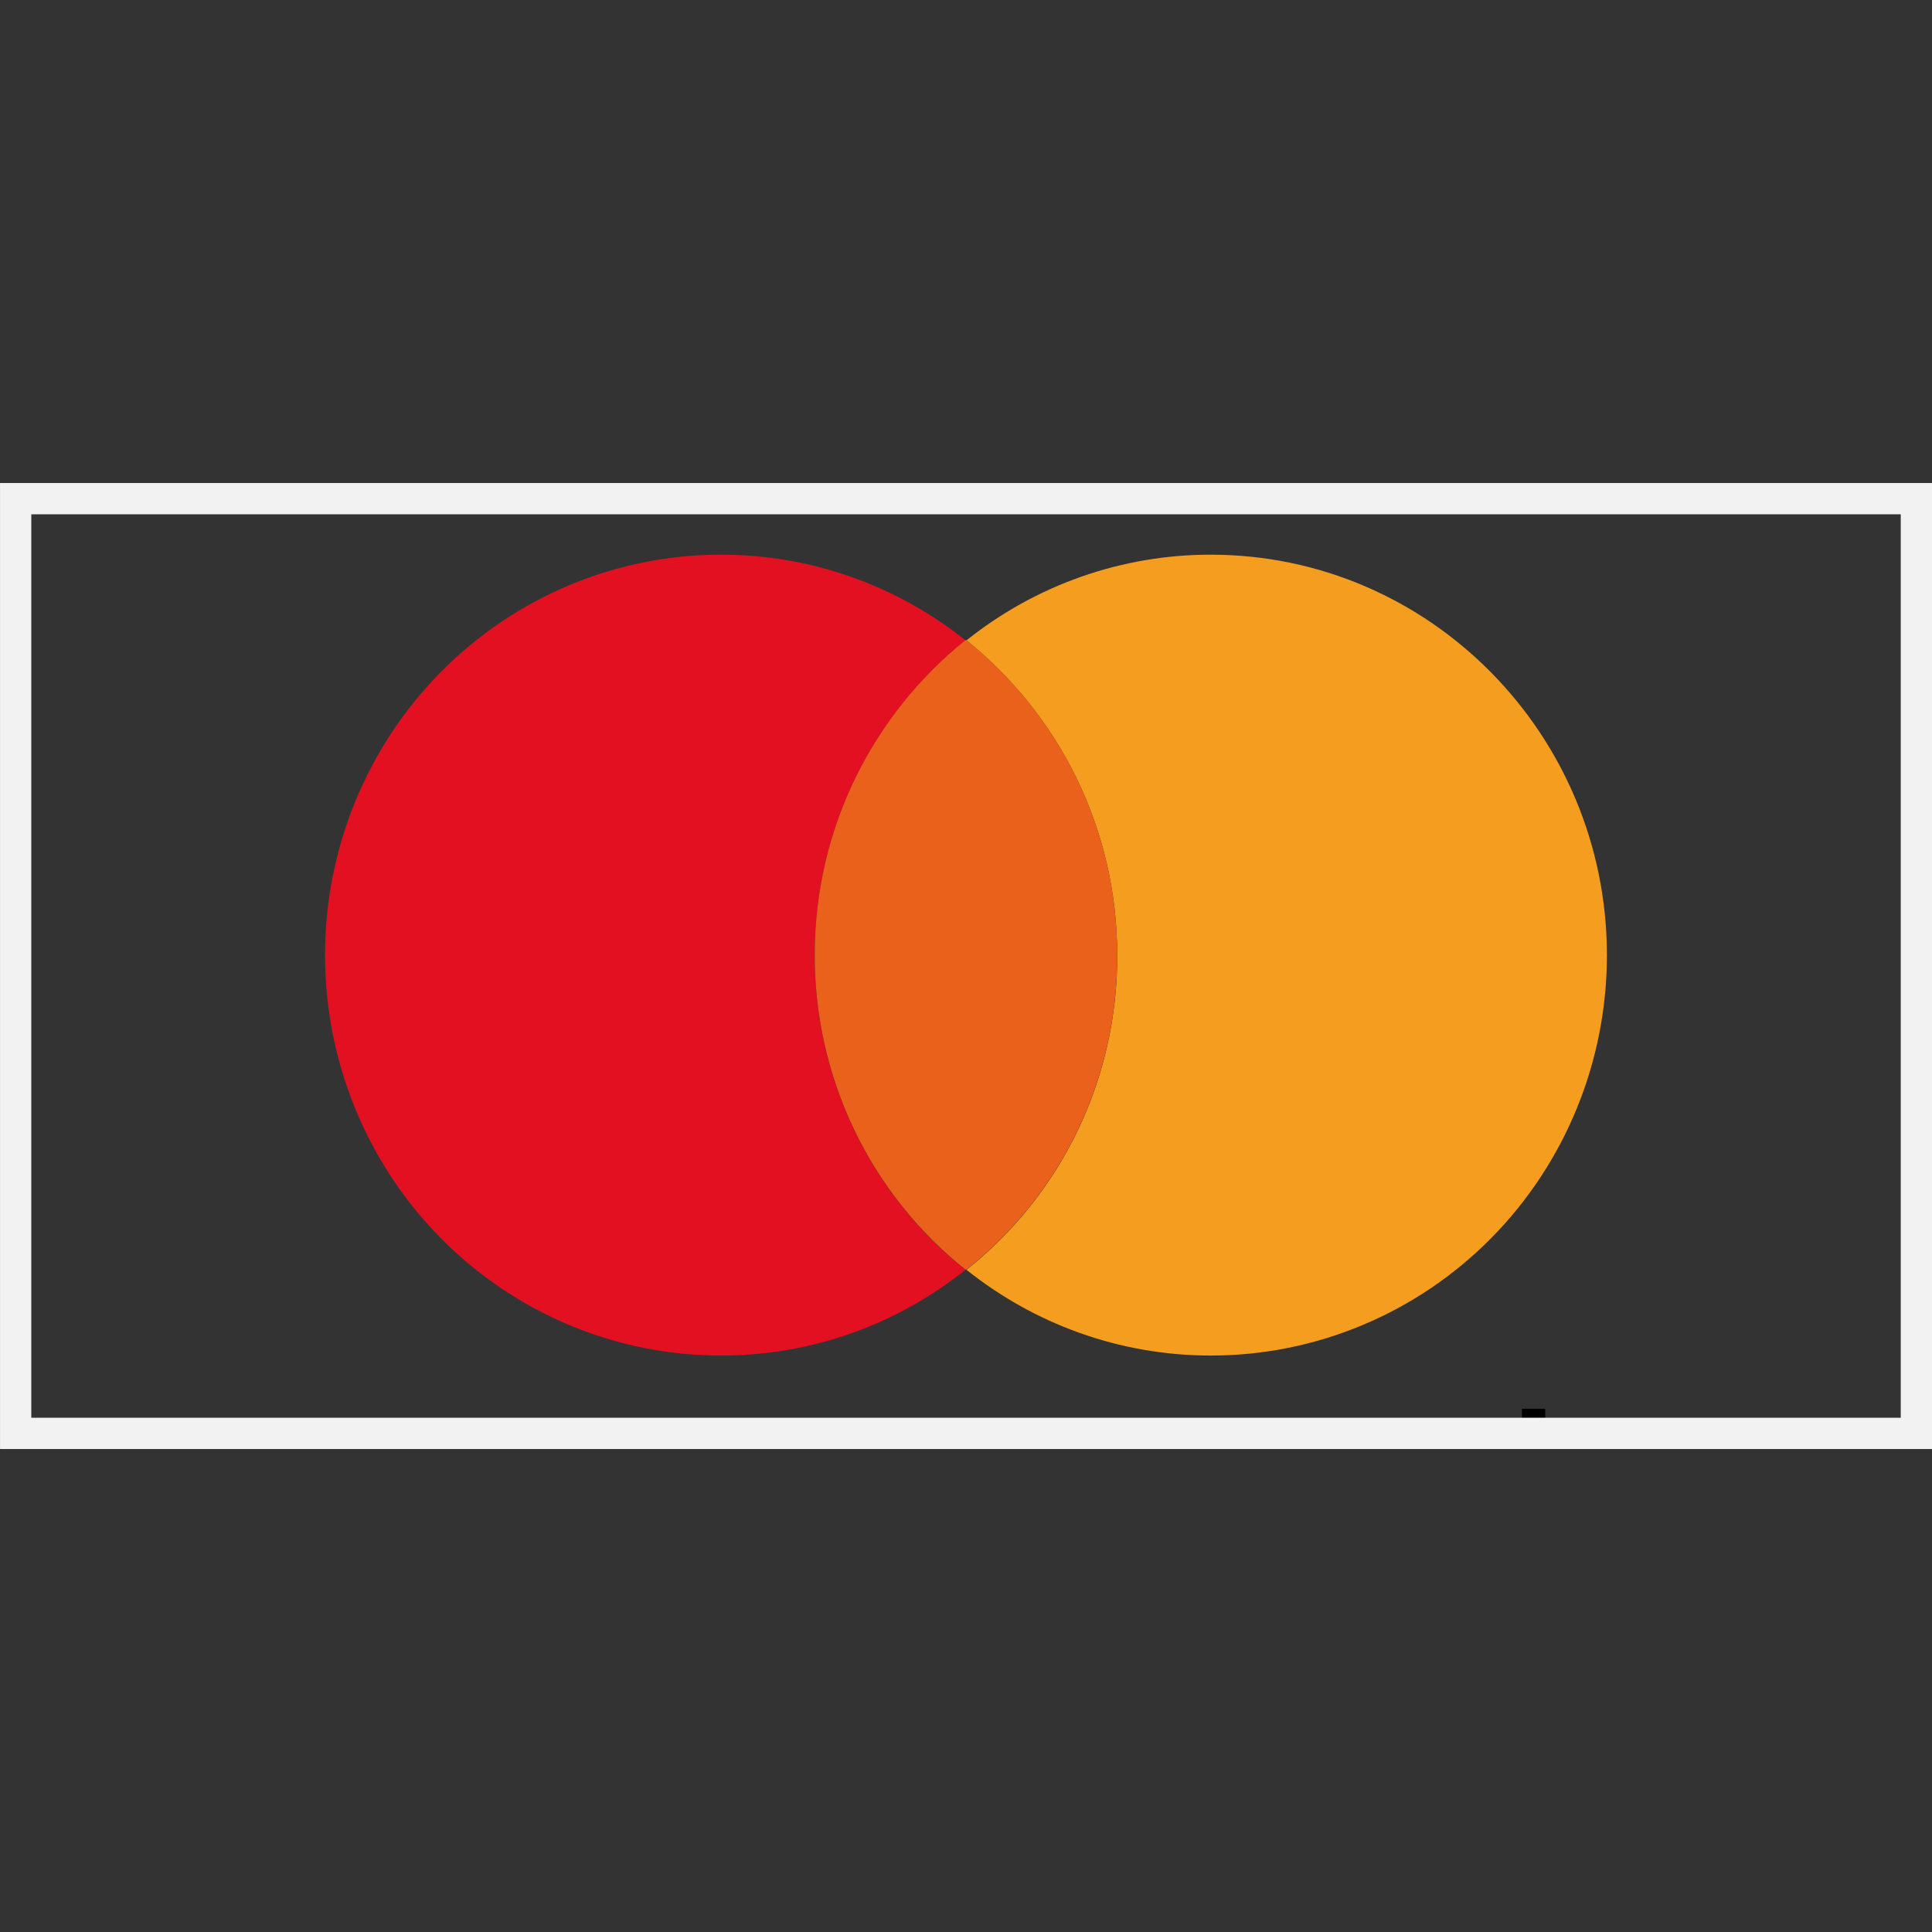
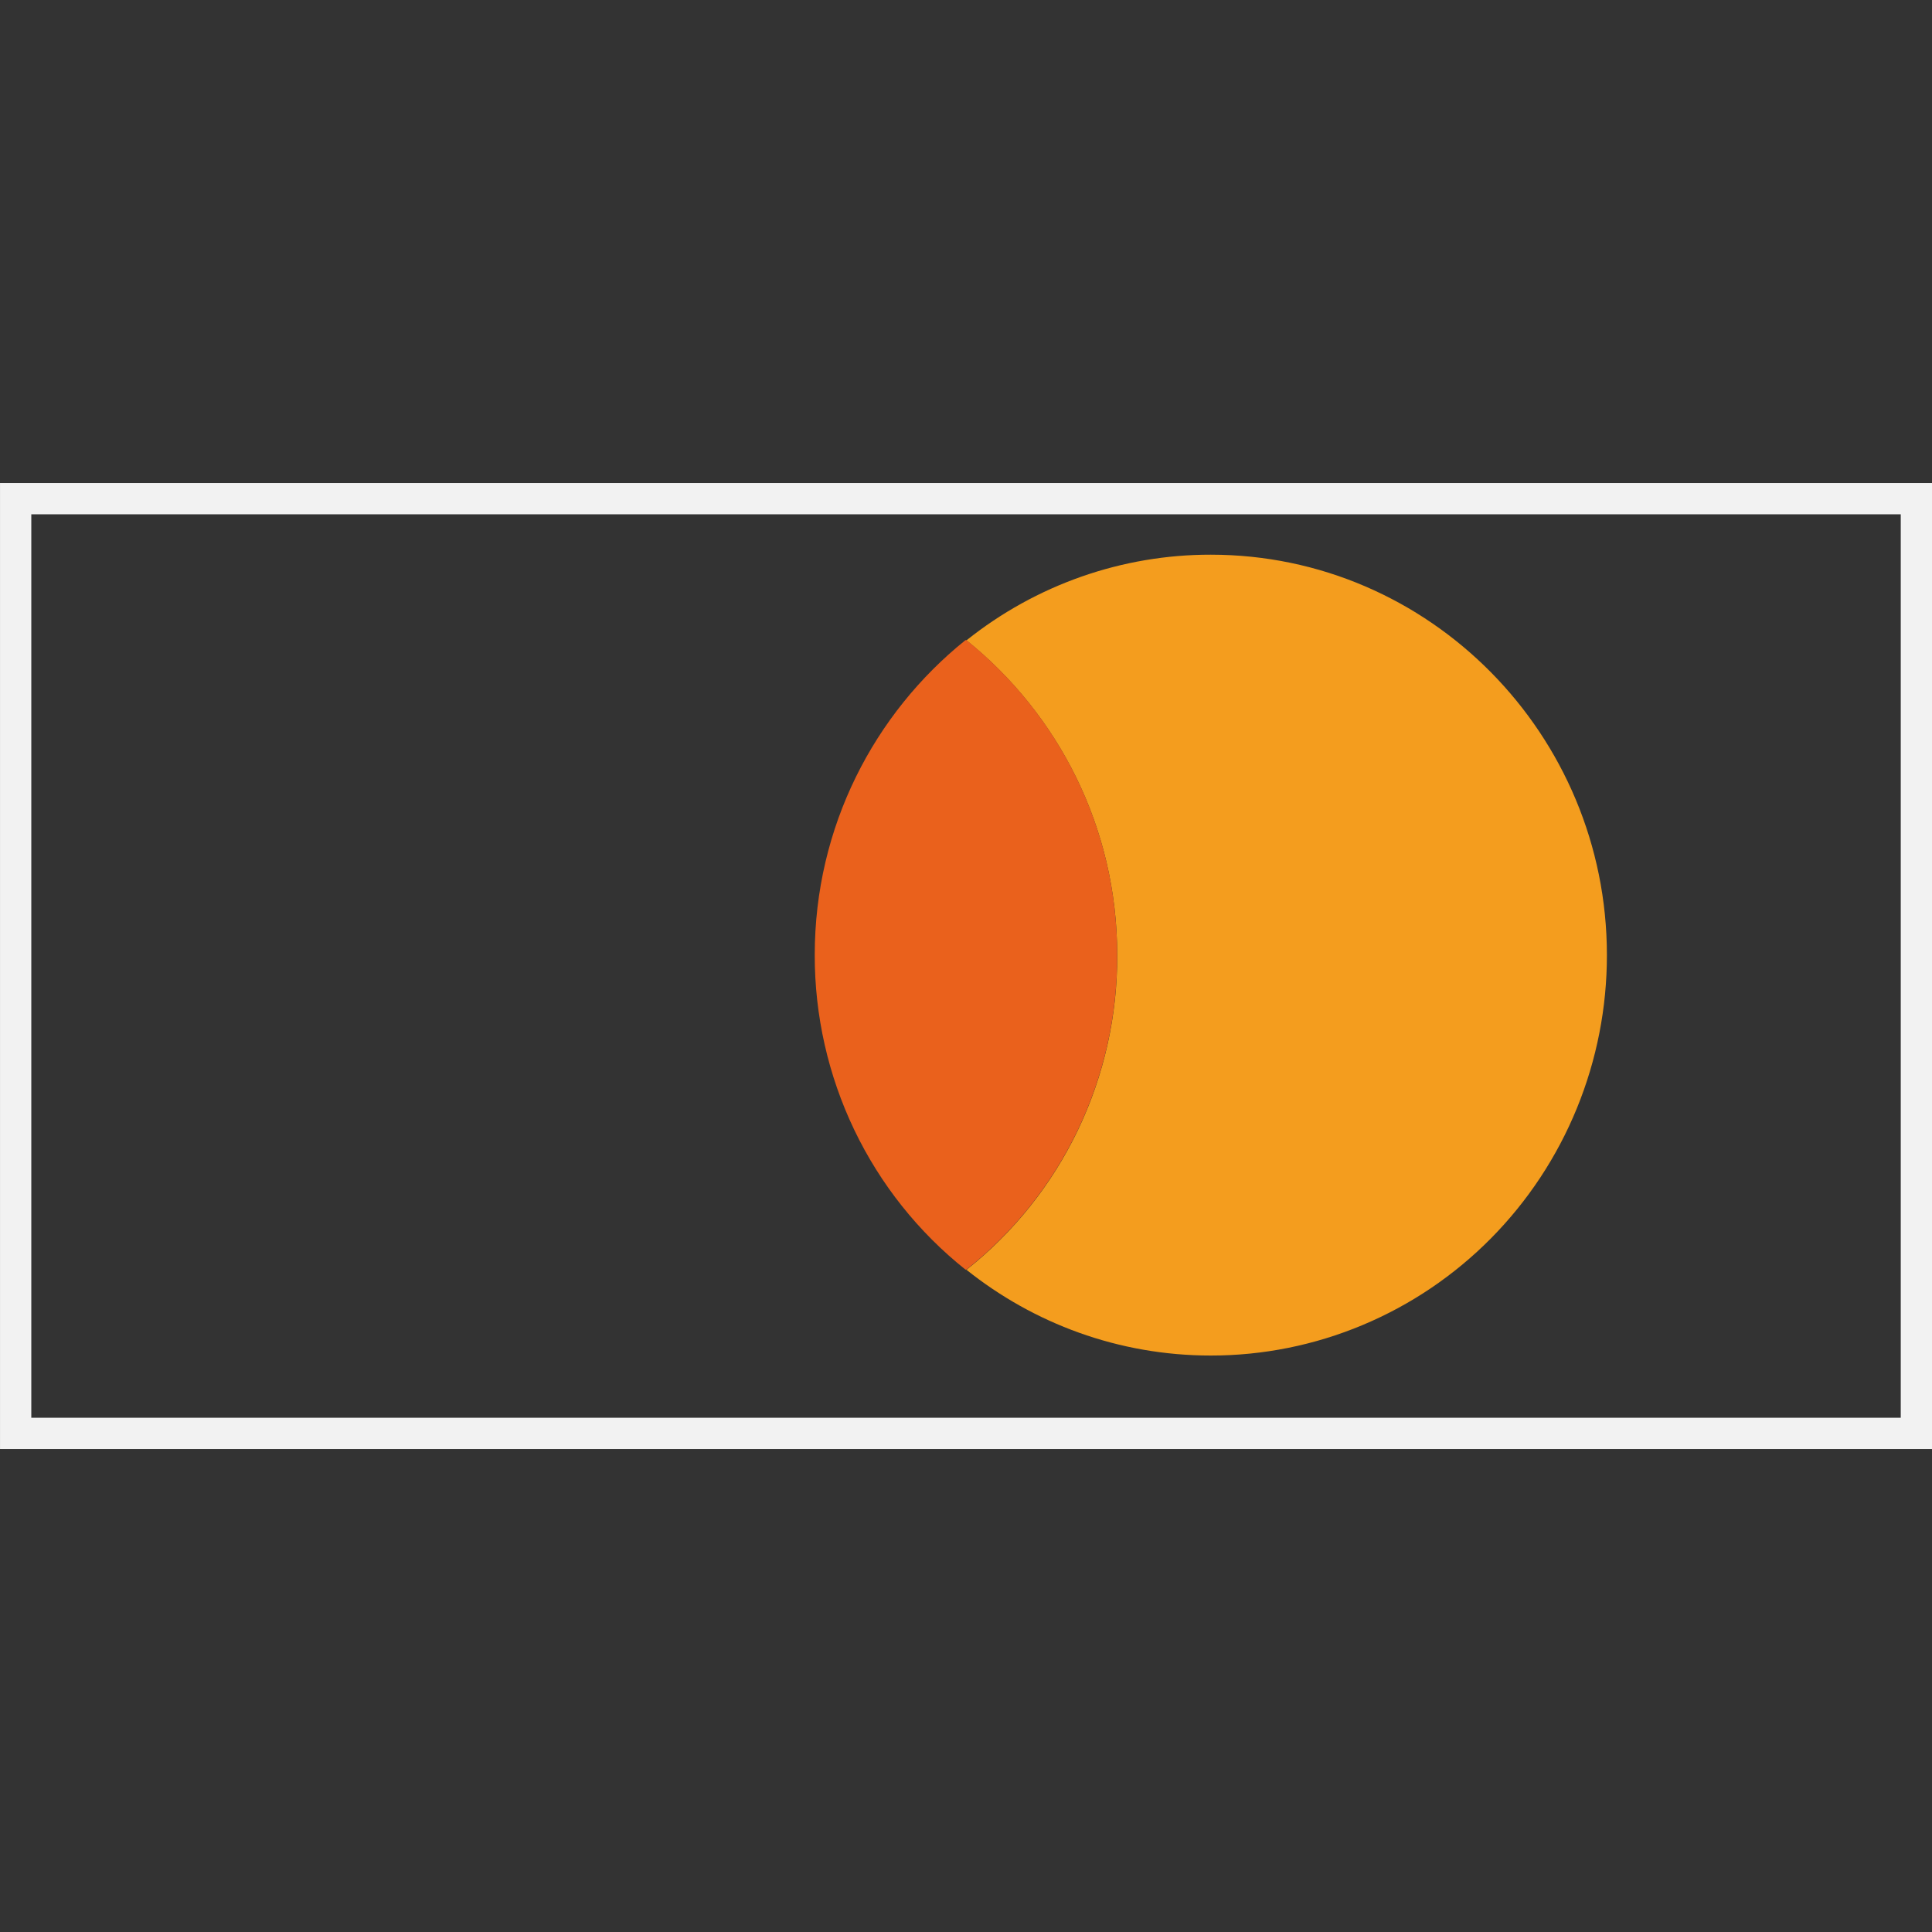
<svg xmlns="http://www.w3.org/2000/svg" width="48" height="48" viewBox="0 0 48 48" fill="none">
  <rect x="0" y="0" width="48" height="48" fill="#333333" stroke="none" />
  <g clip-path="url(#clip0_509_6548)">
-     <path d="M20.242 23.729C20.242 20.552 21.718 17.732 23.987 15.909C22.259 14.528 20.119 13.778 17.916 13.781C16.623 13.78 15.343 14.037 14.149 14.536C12.954 15.036 11.869 15.769 10.956 16.692C10.042 17.616 9.317 18.713 8.823 19.921C8.329 21.128 8.075 22.422 8.076 23.729C8.075 25.035 8.329 26.329 8.823 27.537C9.317 28.744 10.041 29.841 10.955 30.765C11.869 31.69 12.954 32.422 14.149 32.922C15.343 33.422 16.623 33.679 17.916 33.678C20.214 33.678 22.321 32.877 23.987 31.548C22.817 30.617 21.872 29.429 21.223 28.074C20.575 26.72 20.239 25.234 20.242 23.729Z" fill="#E31021" />
    <path d="M39.923 23.729C39.924 25.035 39.67 26.33 39.176 27.537C38.682 28.745 37.957 29.842 37.043 30.766C36.129 31.69 35.044 32.423 33.849 32.922C32.655 33.422 31.375 33.679 30.082 33.678C27.786 33.678 25.677 32.877 24.012 31.548C25.184 30.619 26.131 29.432 26.78 28.077C27.429 26.721 27.764 25.234 27.757 23.729C27.757 20.552 26.28 17.732 24.012 15.909C25.74 14.528 27.879 13.778 30.082 13.781C35.522 13.781 39.923 18.259 39.923 23.729Z" fill="#F49D1E" />
    <path d="M24.011 15.904H23.987C21.717 17.728 20.242 20.546 20.242 23.723C20.239 25.229 20.575 26.715 21.223 28.069C21.872 29.424 22.817 30.611 23.987 31.543H24.011C25.183 30.614 26.13 29.427 26.779 28.071C27.428 26.716 27.762 25.229 27.756 23.723C27.756 20.546 26.279 17.727 24.011 15.904Z" fill="#EA611C" />
-     <path fill-rule="evenodd" clip-rule="evenodd" d="M38.39 37.374V35H37.812V36.383C37.622 36.133 37.354 35.996 36.993 35.996C36.256 35.996 35.684 36.577 35.684 37.375C35.684 38.18 36.255 38.758 36.993 38.758C37.378 38.758 37.65 38.62 37.812 38.375V38.704H38.39L38.39 37.374ZM21.44 36.05H22.367V36.577H21.441V37.767C21.441 38.04 21.547 38.205 21.823 38.205C21.958 38.205 22.15 38.18 22.319 38.07L22.48 38.566C22.261 38.688 22.016 38.754 21.767 38.758C21.112 38.758 20.87 38.4 20.87 37.792V36.577H20.347V36.05H20.87V35.252H21.441L21.44 36.05ZM13.871 37.046V38.704H13.243V37.239C13.243 36.797 13.05 36.545 12.665 36.545C12.308 36.545 12.037 36.767 12.037 37.239V38.703H11.46V37.239C11.46 36.797 11.27 36.545 10.889 36.545C10.505 36.545 10.258 36.767 10.258 37.239V38.703H9.686V36.049H10.259V36.383C10.48 36.078 10.754 35.995 11.024 35.995C11.434 35.995 11.71 36.161 11.9 36.465C12.146 36.106 12.499 35.995 12.832 35.995C13.487 35.995 13.871 36.411 13.871 37.046ZM27.237 35.996C27.099 35.992 26.962 36.026 26.841 36.094C26.721 36.162 26.621 36.262 26.552 36.383V36.05H25.979V38.704H26.552V37.212C26.552 36.768 26.743 36.521 27.096 36.521C27.209 36.521 27.343 36.545 27.457 36.576L27.619 36.019C27.507 35.995 27.344 35.996 27.237 35.996ZM18.818 35.996C19.229 35.996 19.61 36.08 19.881 36.272L19.641 36.74C19.473 36.658 19.146 36.521 18.82 36.521C18.517 36.521 18.325 36.63 18.325 36.825C18.325 36.99 18.517 37.045 18.762 37.071L19.037 37.1C19.582 37.182 19.936 37.432 19.936 37.9C19.936 38.398 19.498 38.758 18.734 38.758C18.323 38.758 17.914 38.648 17.614 38.426L17.889 37.985C18.078 38.123 18.381 38.264 18.762 38.264C19.145 38.264 19.363 38.123 19.363 37.929C19.363 37.79 19.201 37.706 18.898 37.655L18.626 37.627C18.049 37.543 17.724 37.293 17.724 36.849C17.724 36.325 18.161 35.996 18.818 35.996ZM35.133 35.996C34.996 35.993 34.861 36.027 34.741 36.095C34.622 36.163 34.523 36.263 34.455 36.383V36.05H33.878V38.704H34.455V37.212C34.455 36.768 34.645 36.521 34.999 36.521C35.108 36.521 35.246 36.545 35.351 36.576L35.519 36.019C35.41 35.995 35.246 35.996 35.133 35.996ZM29.202 38.758C28.356 38.758 27.809 38.18 27.809 37.375C27.809 36.577 28.356 35.996 29.202 35.994C29.586 35.994 29.86 36.079 30.137 36.3L29.86 36.768C29.666 36.61 29.424 36.523 29.174 36.521C28.715 36.543 28.383 36.879 28.383 37.375C28.383 37.9 28.714 38.233 29.174 38.233C29.424 38.233 29.642 38.152 29.86 37.985L30.137 38.454C29.86 38.676 29.586 38.758 29.202 38.758ZM33.111 37.375V36.05H32.539V36.383C32.349 36.133 32.072 35.996 31.718 35.996C30.984 35.996 30.404 36.577 30.404 37.375C30.404 38.18 30.983 38.758 31.718 38.758C32.101 38.758 32.378 38.62 32.539 38.375V38.704H33.111V37.375ZM31.802 36.522C31.309 36.522 31.006 36.909 31.006 37.375C31.006 37.849 31.307 38.204 31.802 38.233C32.263 38.233 32.595 37.849 32.595 37.375C32.595 36.879 32.263 36.522 31.802 36.522ZM24.148 35.996C23.381 35.996 22.834 36.546 22.834 37.375C22.834 38.205 23.381 38.758 24.176 38.758C24.557 38.758 24.939 38.648 25.238 38.4L24.967 37.986C24.748 38.159 24.479 38.256 24.201 38.264C23.843 38.264 23.49 38.094 23.407 37.627H25.349V37.406C25.379 36.546 24.885 35.996 24.148 35.996ZM24.805 37.131C24.749 36.716 24.501 36.494 24.148 36.494C23.739 36.494 23.49 36.768 23.436 37.131H24.805ZM37.075 36.522C36.582 36.522 36.285 36.909 36.285 37.375C36.285 37.849 36.581 38.204 37.075 38.233C37.544 38.233 37.869 37.849 37.869 37.375C37.869 36.879 37.544 36.522 37.075 36.522ZM17.092 37.375V36.05H16.523V36.383C16.332 36.133 16.056 35.996 15.702 35.996C14.959 35.996 14.388 36.577 14.388 37.375C14.388 38.18 14.96 38.758 15.702 38.758C16.082 38.758 16.358 38.62 16.523 38.375V38.704H17.092V37.375ZM15.755 36.522C15.263 36.522 14.959 36.909 14.959 37.375C14.959 37.849 15.263 38.204 15.755 38.233C16.217 38.233 16.55 37.849 16.55 37.375C16.55 36.879 16.218 36.522 15.754 36.522H15.755Z" fill="black" />
  </g>
  <rect x="0.389" y="12.389" width="47.223" height="23.223" stroke="#F2F2F2" stroke-width="0.777" />
  <defs>
    <clipPath id="clip0_509_6548">
      <rect y="12" width="48" height="24" fill="white" />
    </clipPath>
  </defs>
</svg>